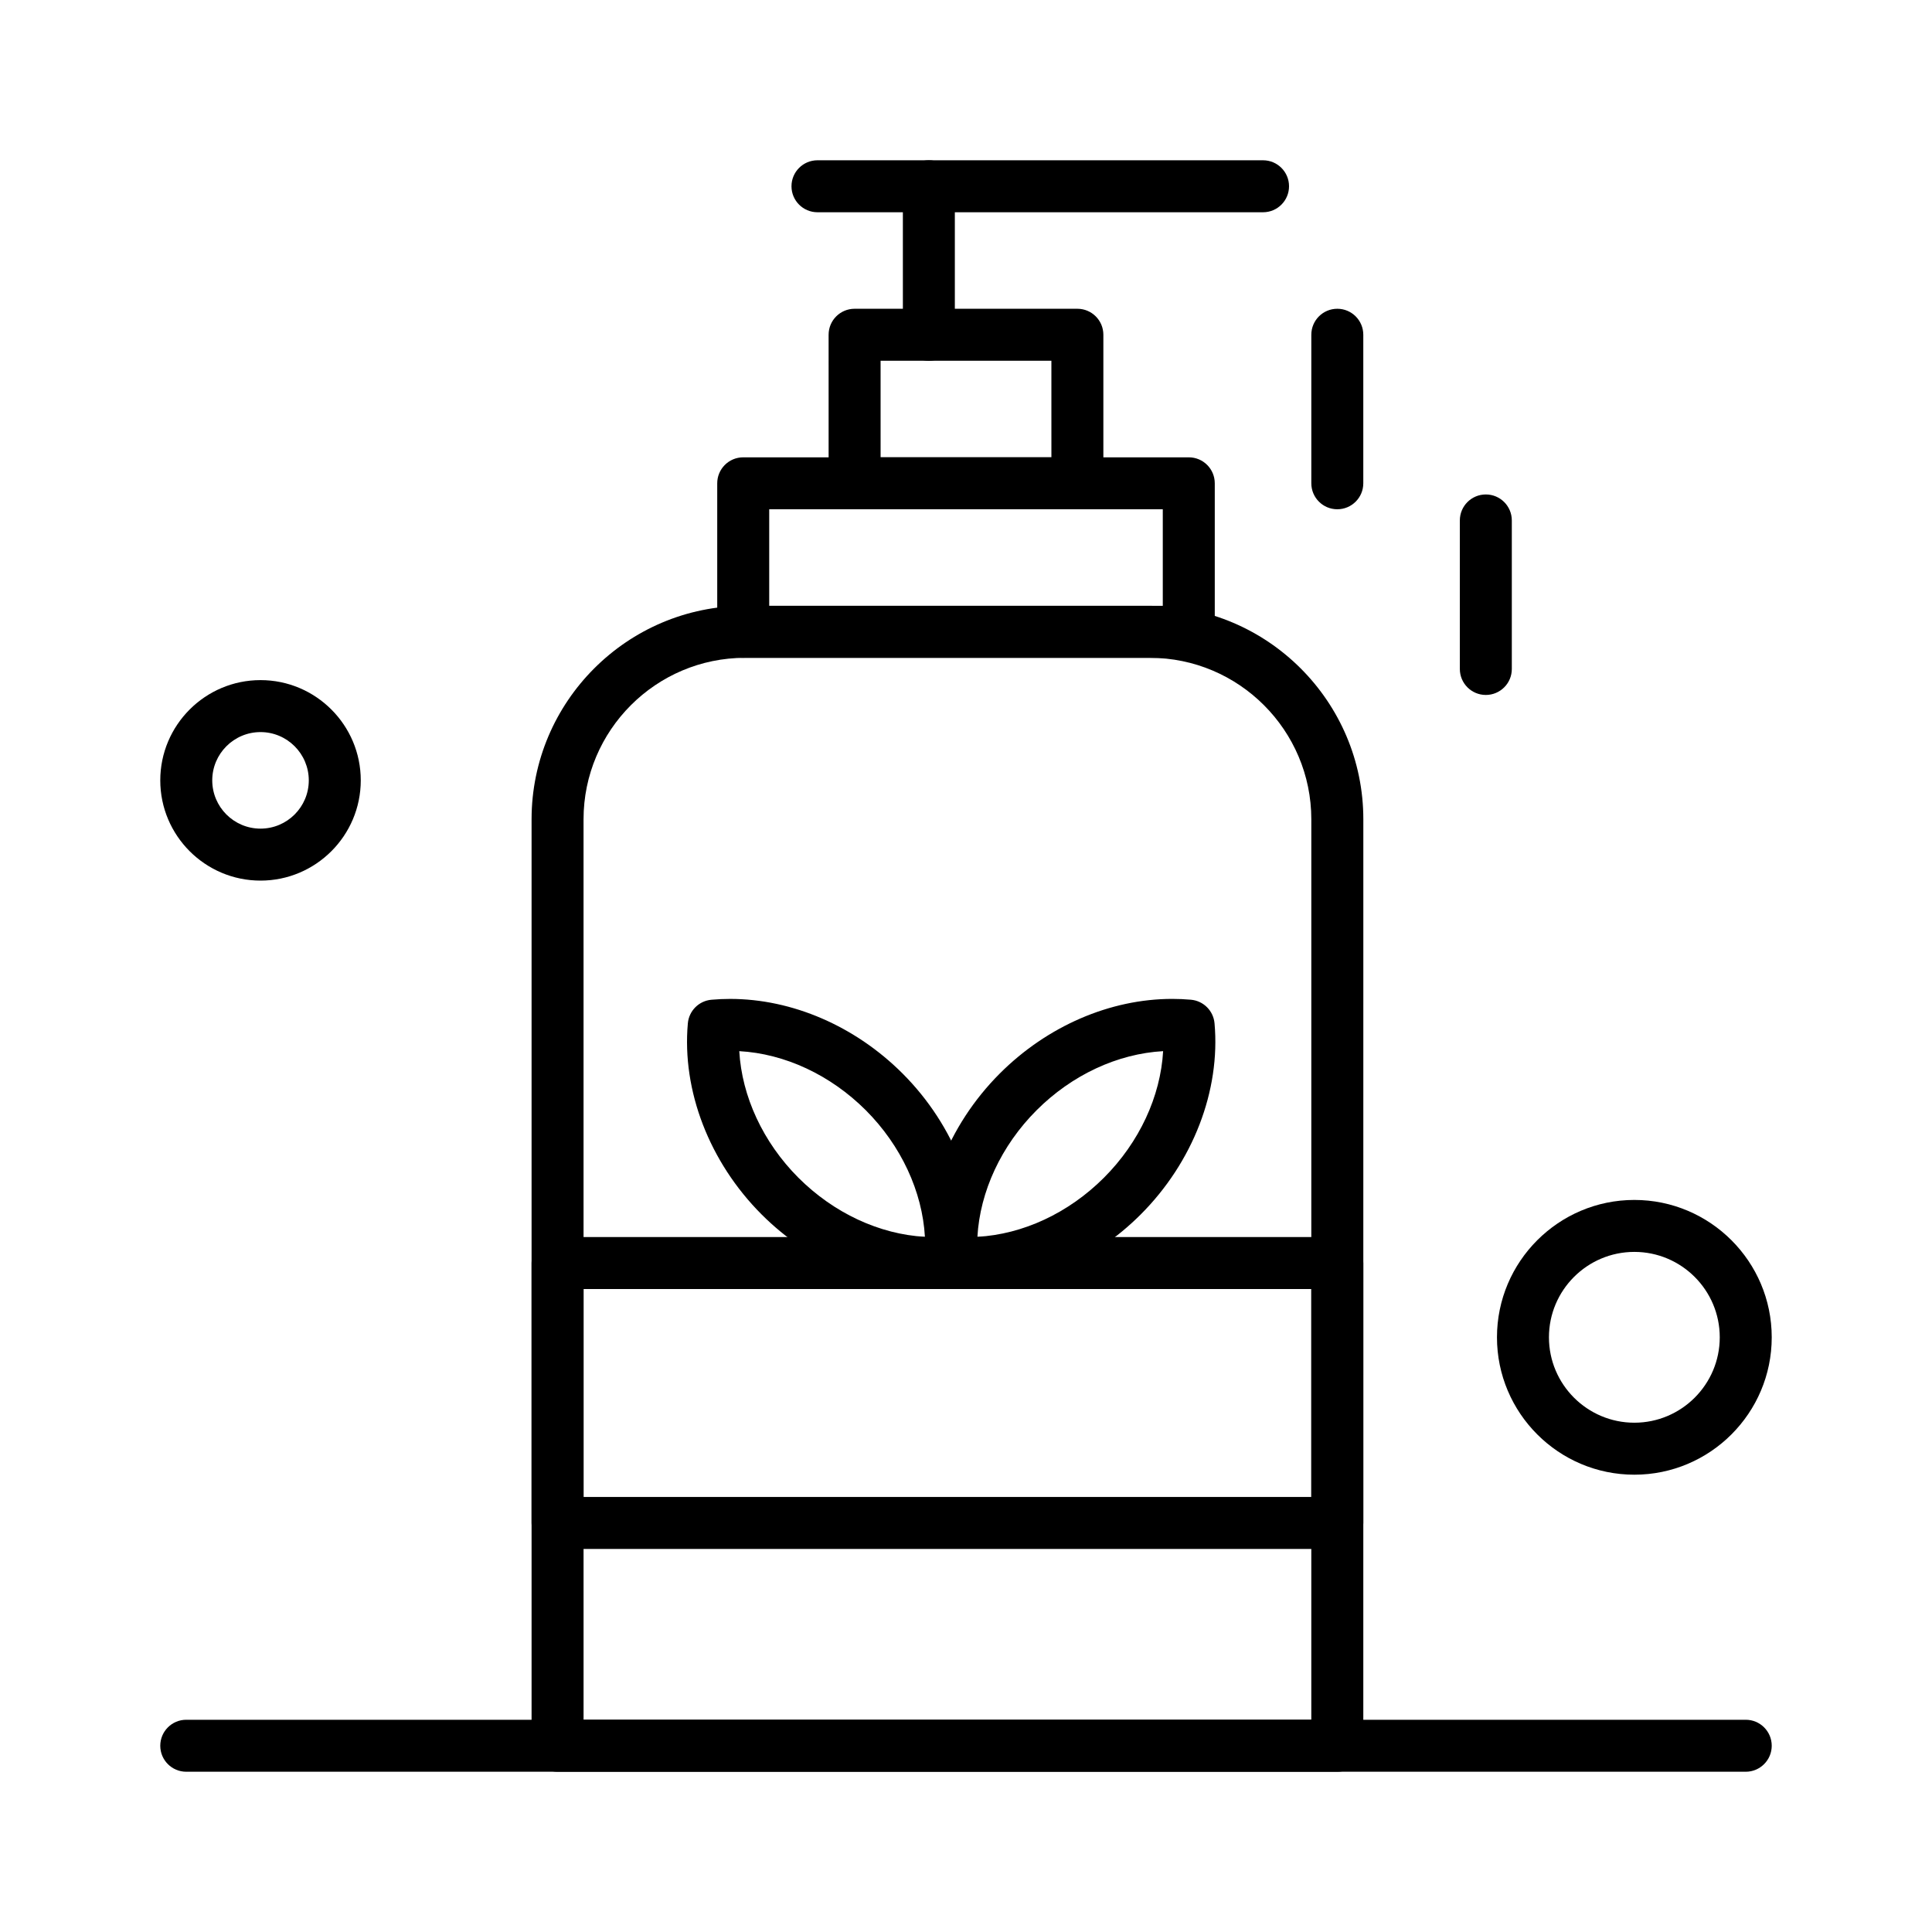
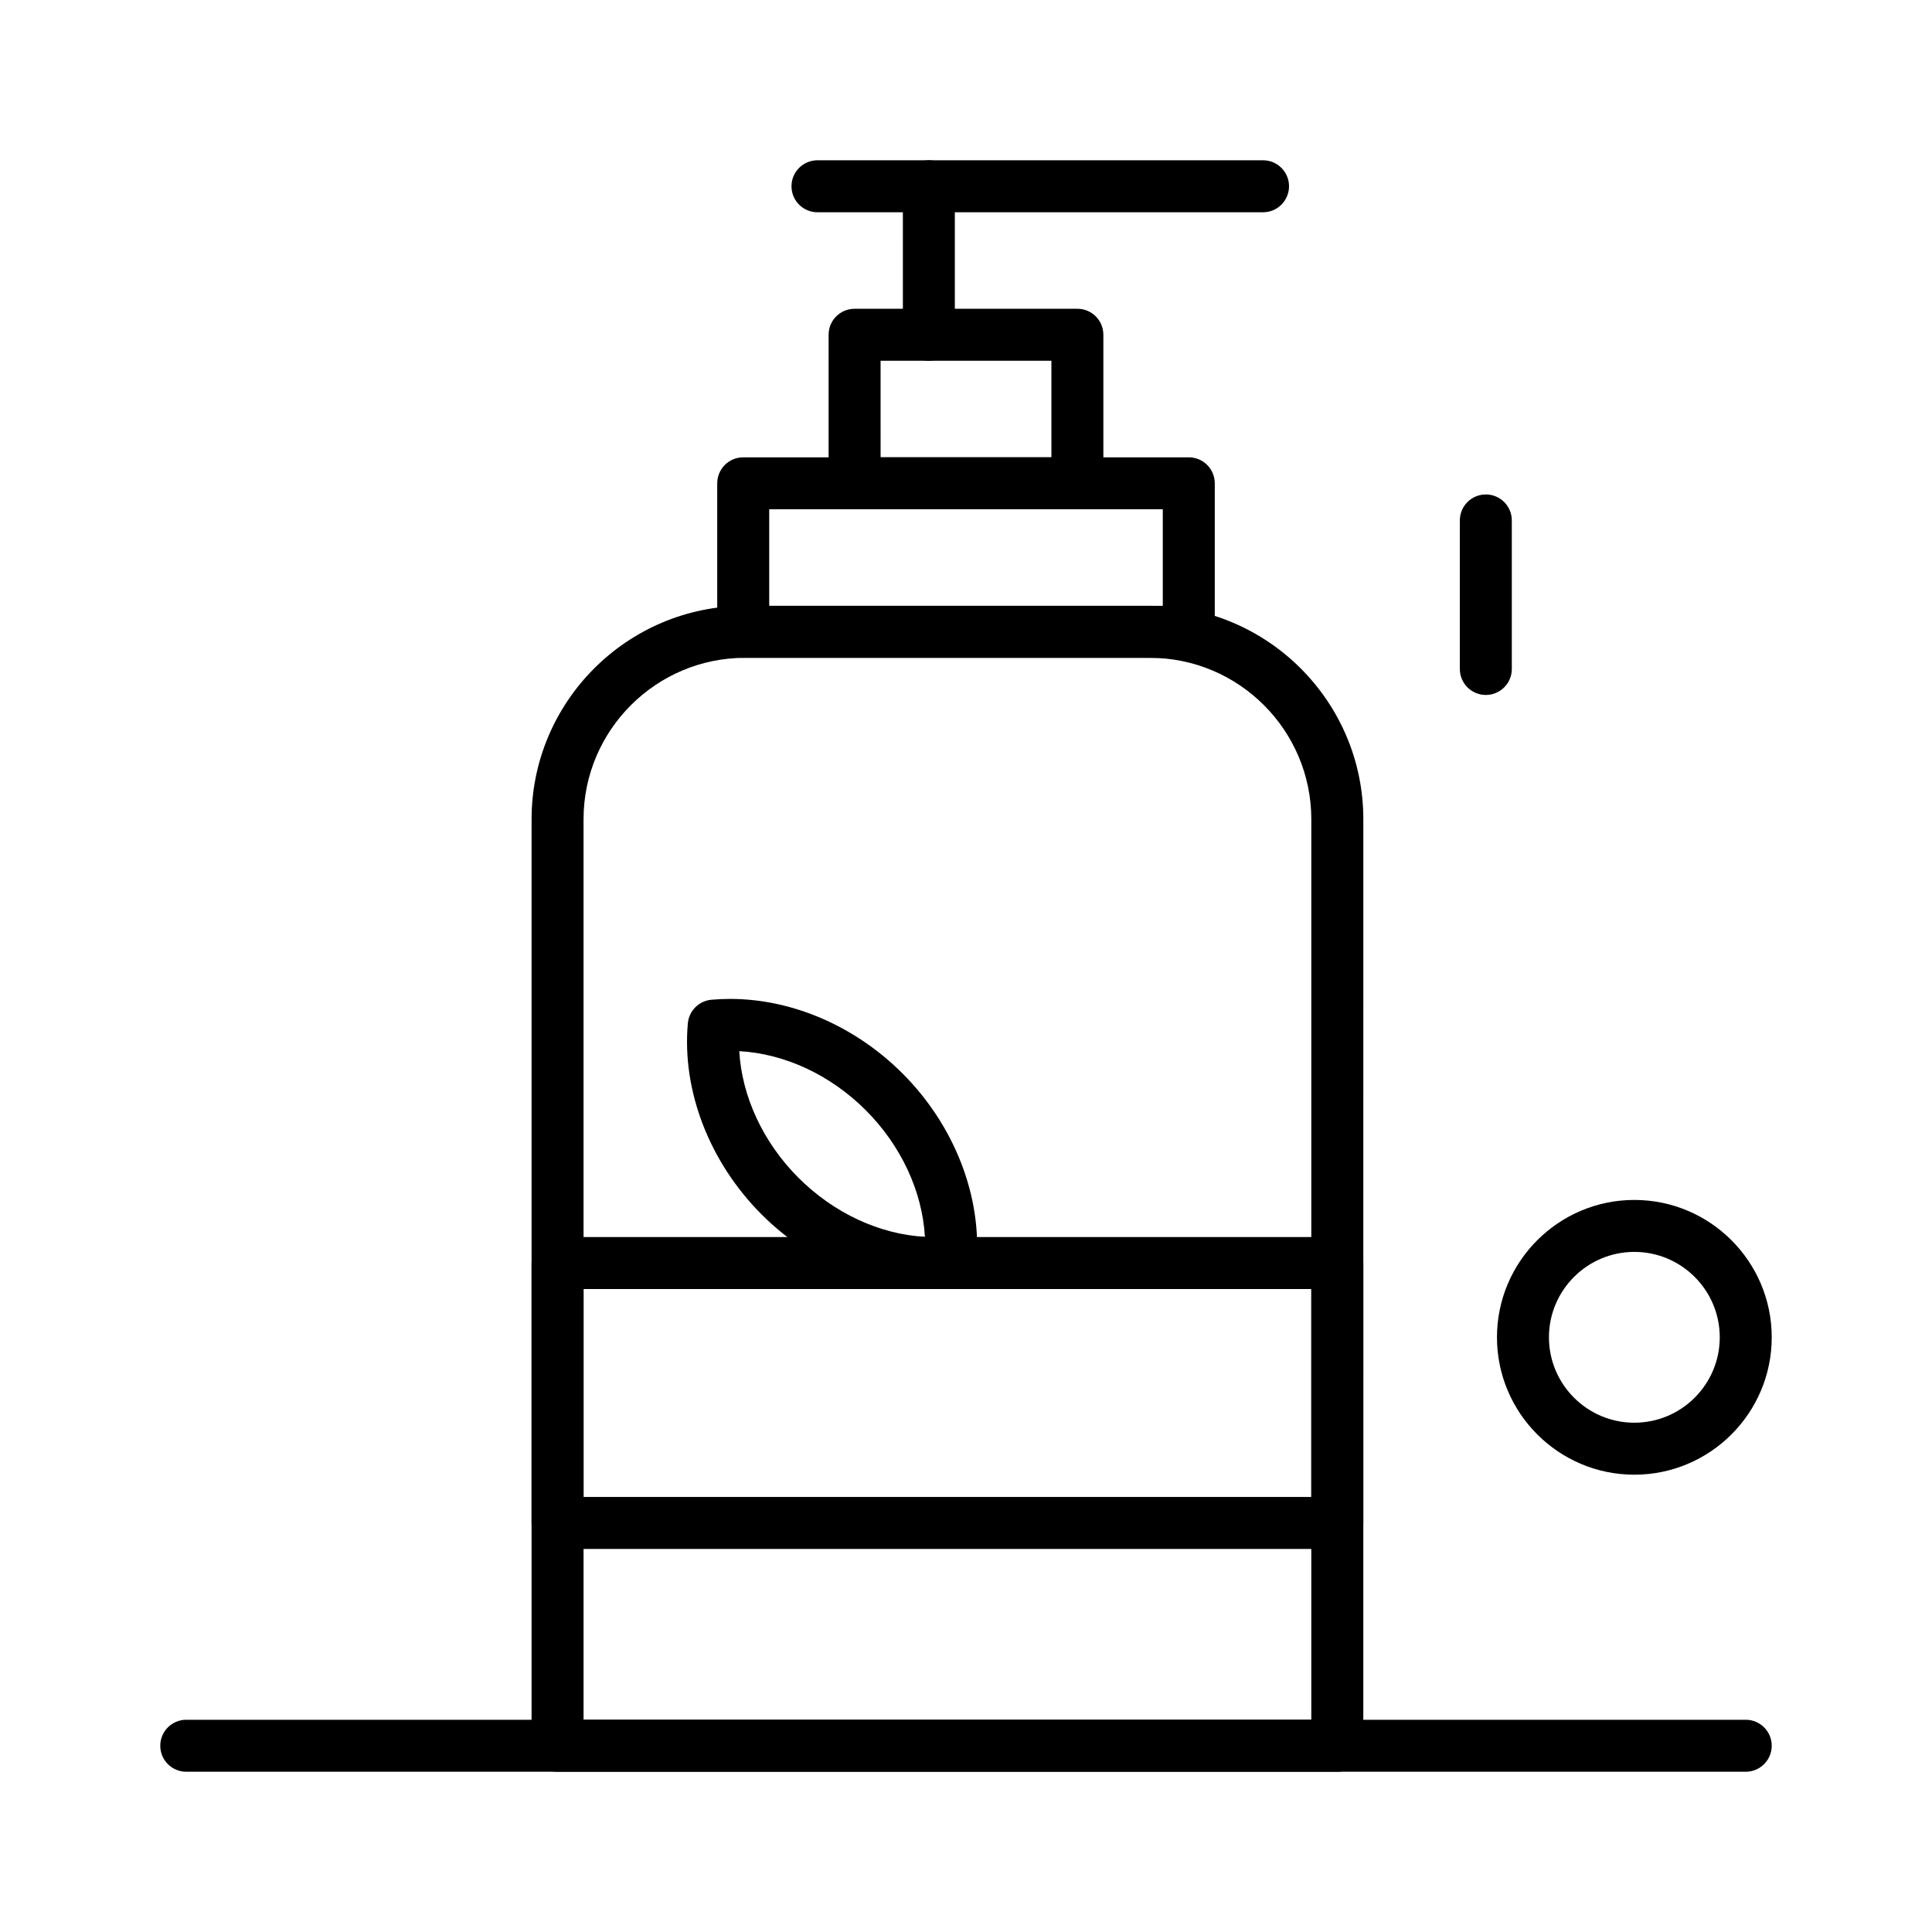
<svg xmlns="http://www.w3.org/2000/svg" fill="#000000" width="800px" height="800px" version="1.1" viewBox="144 144 512 512">
  <g>
    <path d="m498.4 613.53h-206.64c-3.805 0-6.887-3.082-6.887-6.887v-245.51c0-31.199 25.383-56.582 56.582-56.582h107.26c31.199 0 56.582 25.383 56.582 56.582l-0.008 245.51c0 3.801-3.082 6.887-6.887 6.887zm-199.75-13.777h192.86l0.004-238.62c0-23.602-19.203-42.805-42.805-42.805h-107.26c-23.602 0-42.805 19.203-42.805 42.805z" />
    <path d="m459.04 318.33h-118.08c-3.805 0-6.887-3.082-6.887-6.887v-39.359c0-3.805 3.082-6.887 6.887-6.887h118.08c3.805 0 6.887 3.082 6.887 6.887v39.359c0 3.801-3.082 6.887-6.887 6.887zm-111.19-13.777h104.3v-25.586h-104.3z" />
    <path d="m429.52 278.96h-59.039c-3.805 0-6.887-3.082-6.887-6.887l-0.004-39.359c0-3.805 3.082-6.887 6.887-6.887h59.039c3.805 0 6.887 3.082 6.887 6.887v39.359c0.004 3.805-3.078 6.887-6.883 6.887zm-52.152-13.773h45.266l-0.004-25.586h-45.266z" />
    <path d="m390.16 239.61c-3.805 0-6.887-3.082-6.887-6.887l-0.004-39.359c0-3.805 3.082-6.887 6.887-6.887s6.887 3.082 6.887 6.887v39.359c0.004 3.805-3.082 6.887-6.883 6.887z" />
    <path d="m478.72 200.25h-118.08c-3.805 0-6.887-3.082-6.887-6.887s3.082-6.887 6.887-6.887h118.08c3.805 0 6.887 3.082 6.887 6.887 0 3.801-3.082 6.887-6.887 6.887z" />
    <path d="m498.4 554.49h-206.64c-3.805 0-6.887-3.082-6.887-6.887v-68.879c0-3.805 3.082-6.887 6.887-6.887h206.64c3.805 0 6.887 3.082 6.887 6.887v68.879c0 3.801-3.082 6.887-6.887 6.887zm-199.75-13.777h192.86v-55.105h-192.86z" />
    <path d="m606.64 613.53h-413.28c-3.805 0-6.887-3.082-6.887-6.887s3.082-6.887 6.887-6.887h413.28c3.805 0 6.887 3.082 6.887 6.887 0 3.801-3.086 6.887-6.887 6.887z" />
-     <path d="m498.4 278.96c-3.805 0-6.887-3.082-6.887-6.887v-39.359c0-3.805 3.082-6.887 6.887-6.887 3.805 0 6.887 3.082 6.887 6.887v39.359c0 3.805-3.082 6.887-6.887 6.887z" />
    <path d="m537.76 328.17c-3.805 0-6.887-3.082-6.887-6.887v-39.359c0-3.805 3.082-6.887 6.887-6.887 3.805 0 6.887 3.082 6.887 6.887v39.359c0.004 3.801-3.082 6.887-6.887 6.887z" />
-     <path d="m400.63 485.61h-0.004c-1.664 0-3.34-0.074-4.981-0.223-3.316-0.297-5.949-2.926-6.246-6.246-1.602-17.867 5.711-36.805 19.562-50.656 12.562-12.562 29.219-19.766 45.703-19.766 1.656 0 3.324 0.074 4.953 0.219 3.316 0.297 5.949 2.926 6.246 6.246 1.602 17.867-5.711 36.805-19.559 50.656-12.566 12.566-29.215 19.77-45.676 19.77zm51.609-63.043c-12.066 0.672-24.168 6.293-33.535 15.664-9.387 9.383-15.004 21.562-15.68 33.539 12.055-0.664 24.156-6.289 33.535-15.668 9.387-9.383 15.004-21.562 15.68-33.535z" />
    <path d="m391.51 485.61c-16.449 0-33.098-7.203-45.672-19.766-13.844-13.859-21.152-32.793-19.551-50.656 0.297-3.316 2.926-5.949 6.246-6.246 1.629-0.145 3.293-0.219 4.953-0.219 16.469 0 33.129 7.203 45.703 19.766 13.844 13.859 21.152 32.793 19.551 50.656-0.297 3.316-2.926 5.949-6.246 6.246-1.645 0.145-3.32 0.219-4.984 0.219zm-51.594-63.043c0.676 11.973 6.289 24.152 15.664 33.539 9.383 9.375 21.484 15 33.531 15.664-0.676-11.977-6.289-24.156-15.664-33.543-9.375-9.367-21.477-14.992-33.531-15.66z" />
-     <path d="m213.04 377.37c-14.648 0-26.566-11.918-26.566-26.566 0-14.648 11.918-26.566 26.566-26.566 14.648 0 26.566 11.918 26.566 26.566 0 14.648-11.918 26.566-26.566 26.566zm0-39.359c-7.055 0-12.793 5.738-12.793 12.793 0 7.055 5.738 12.793 12.793 12.793 7.055 0 12.793-5.738 12.793-12.793-0.004-7.055-5.742-12.793-12.793-12.793z" />
    <path d="m577.12 534.81c-20.074 0-36.406-16.332-36.406-36.406 0-20.074 16.332-36.406 36.406-36.406 20.074 0 36.406 16.332 36.406 36.406 0.004 20.07-16.328 36.406-36.406 36.406zm0-59.043c-12.48 0-22.633 10.152-22.633 22.633 0 12.48 10.152 22.633 22.633 22.633 12.48 0 22.633-10.152 22.633-22.633 0-12.48-10.152-22.633-22.633-22.633z" />
  </g>
</svg>